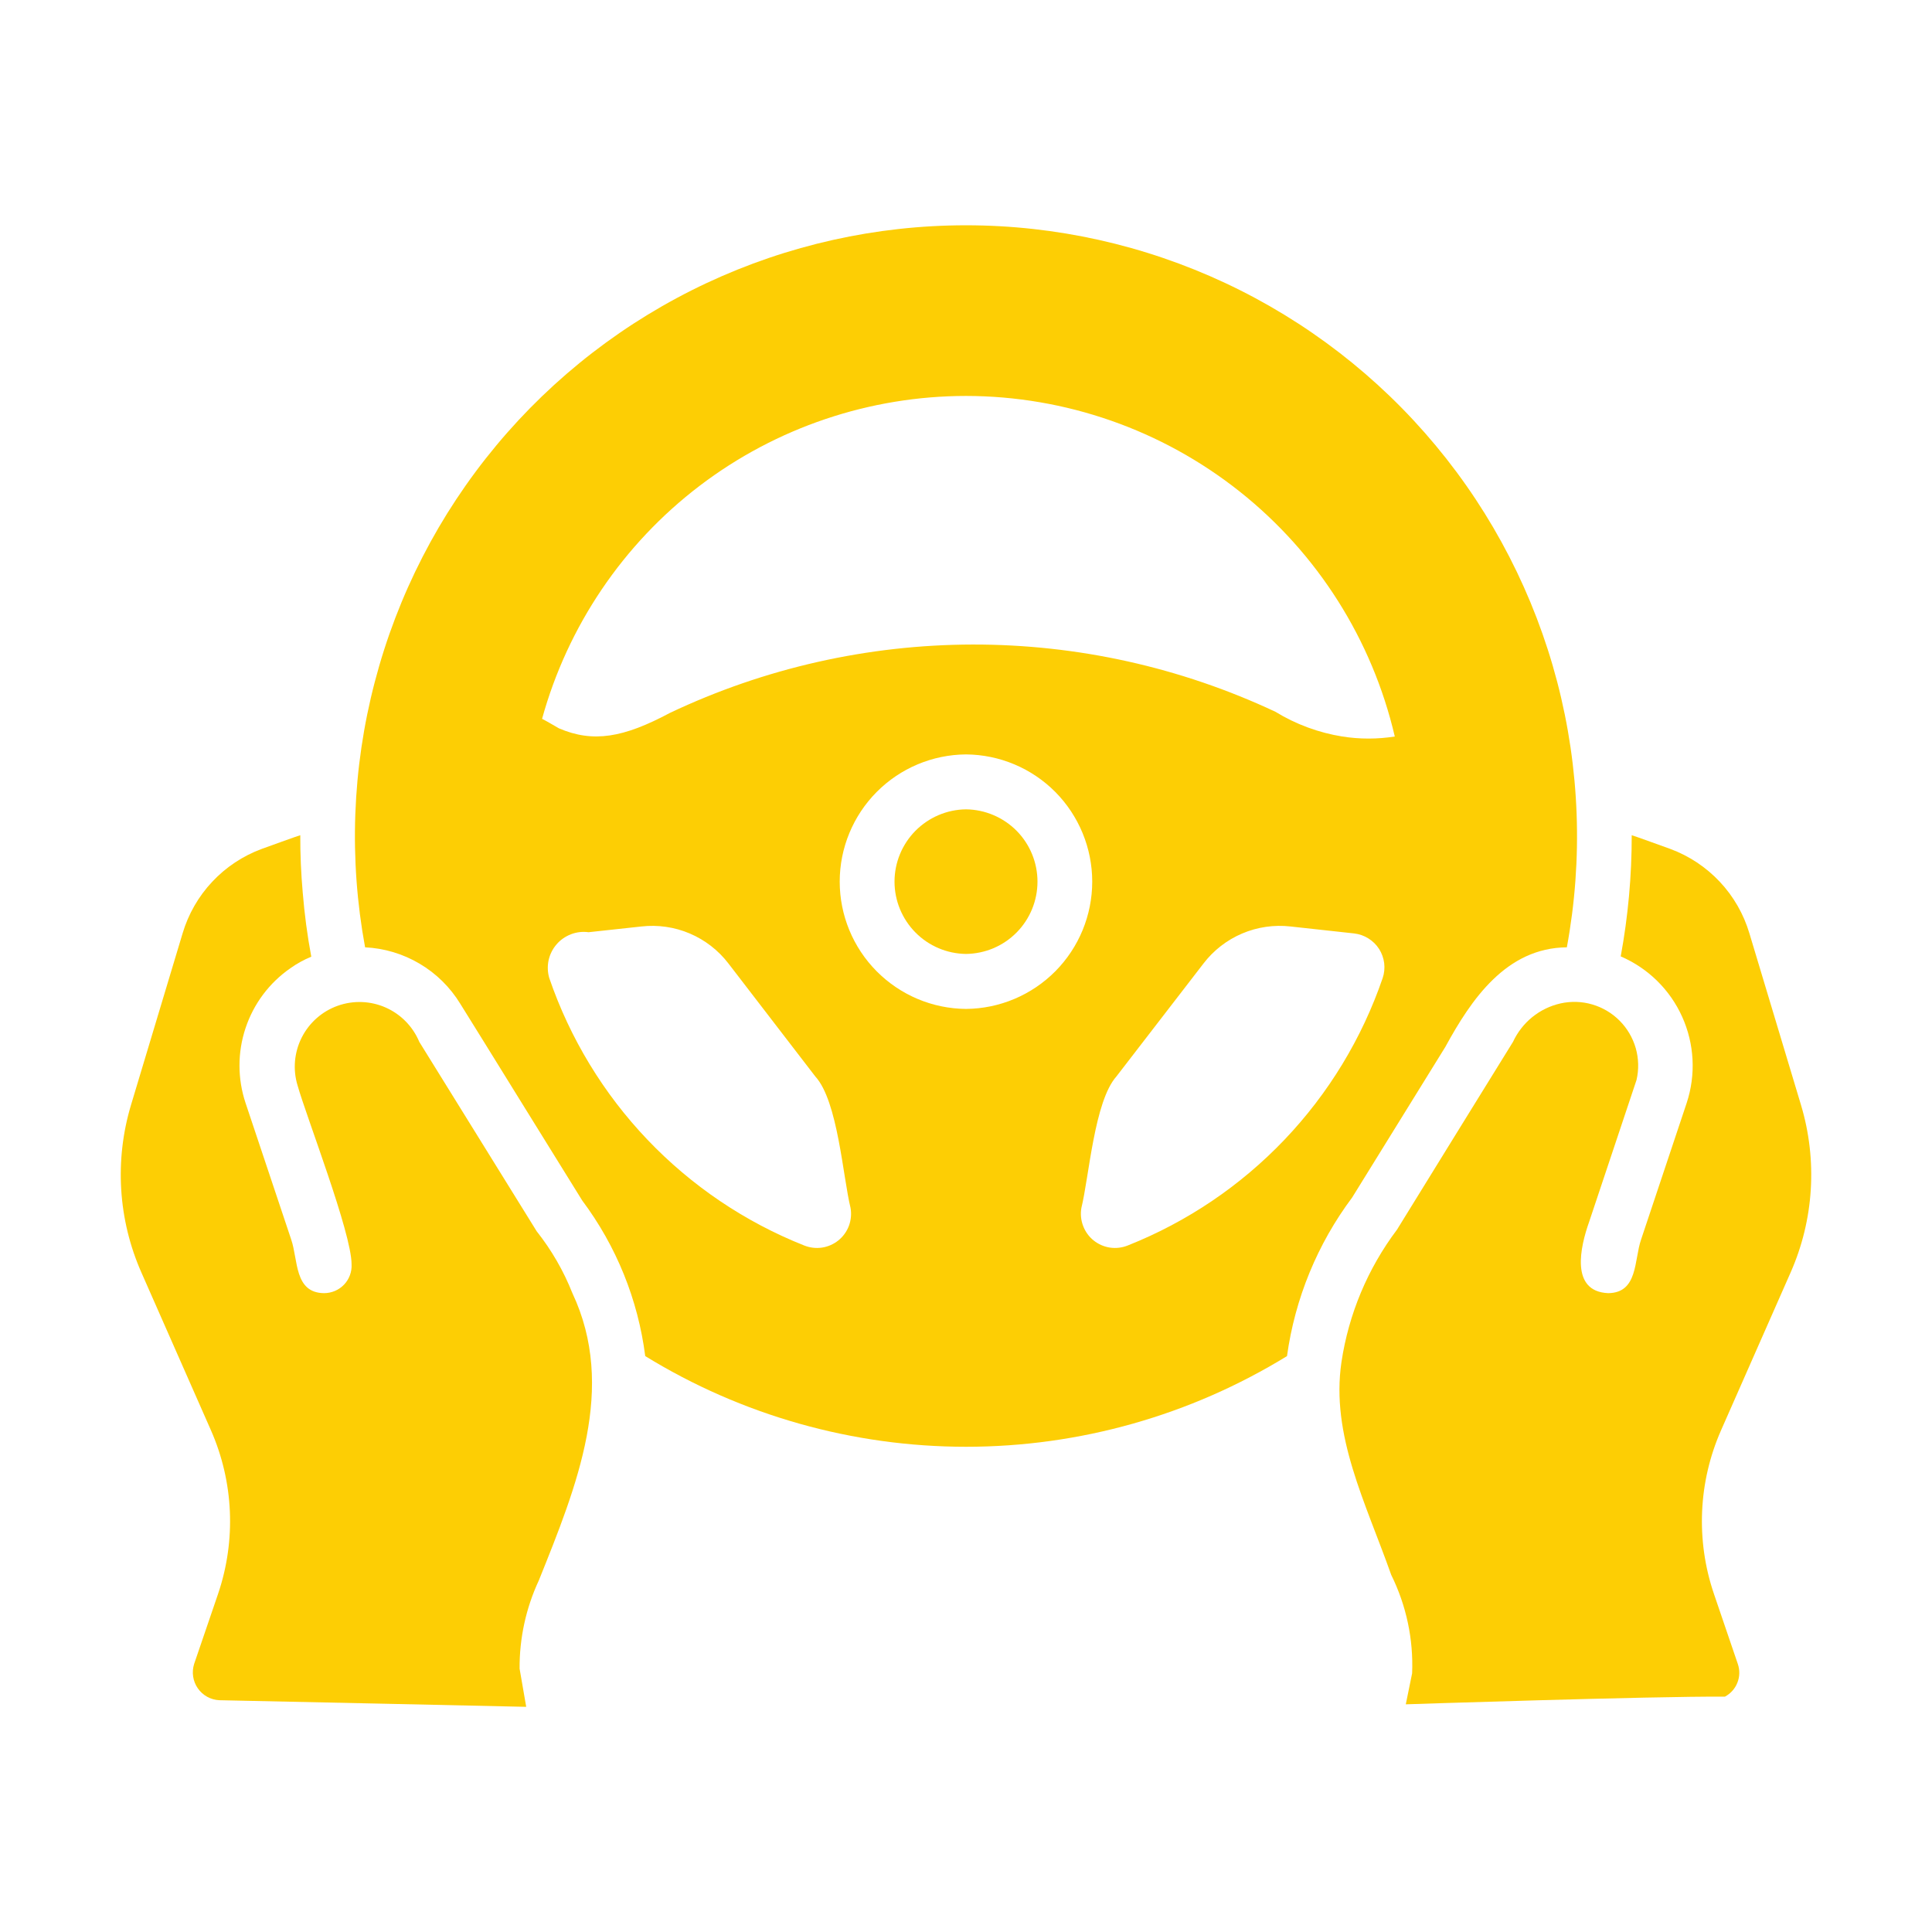
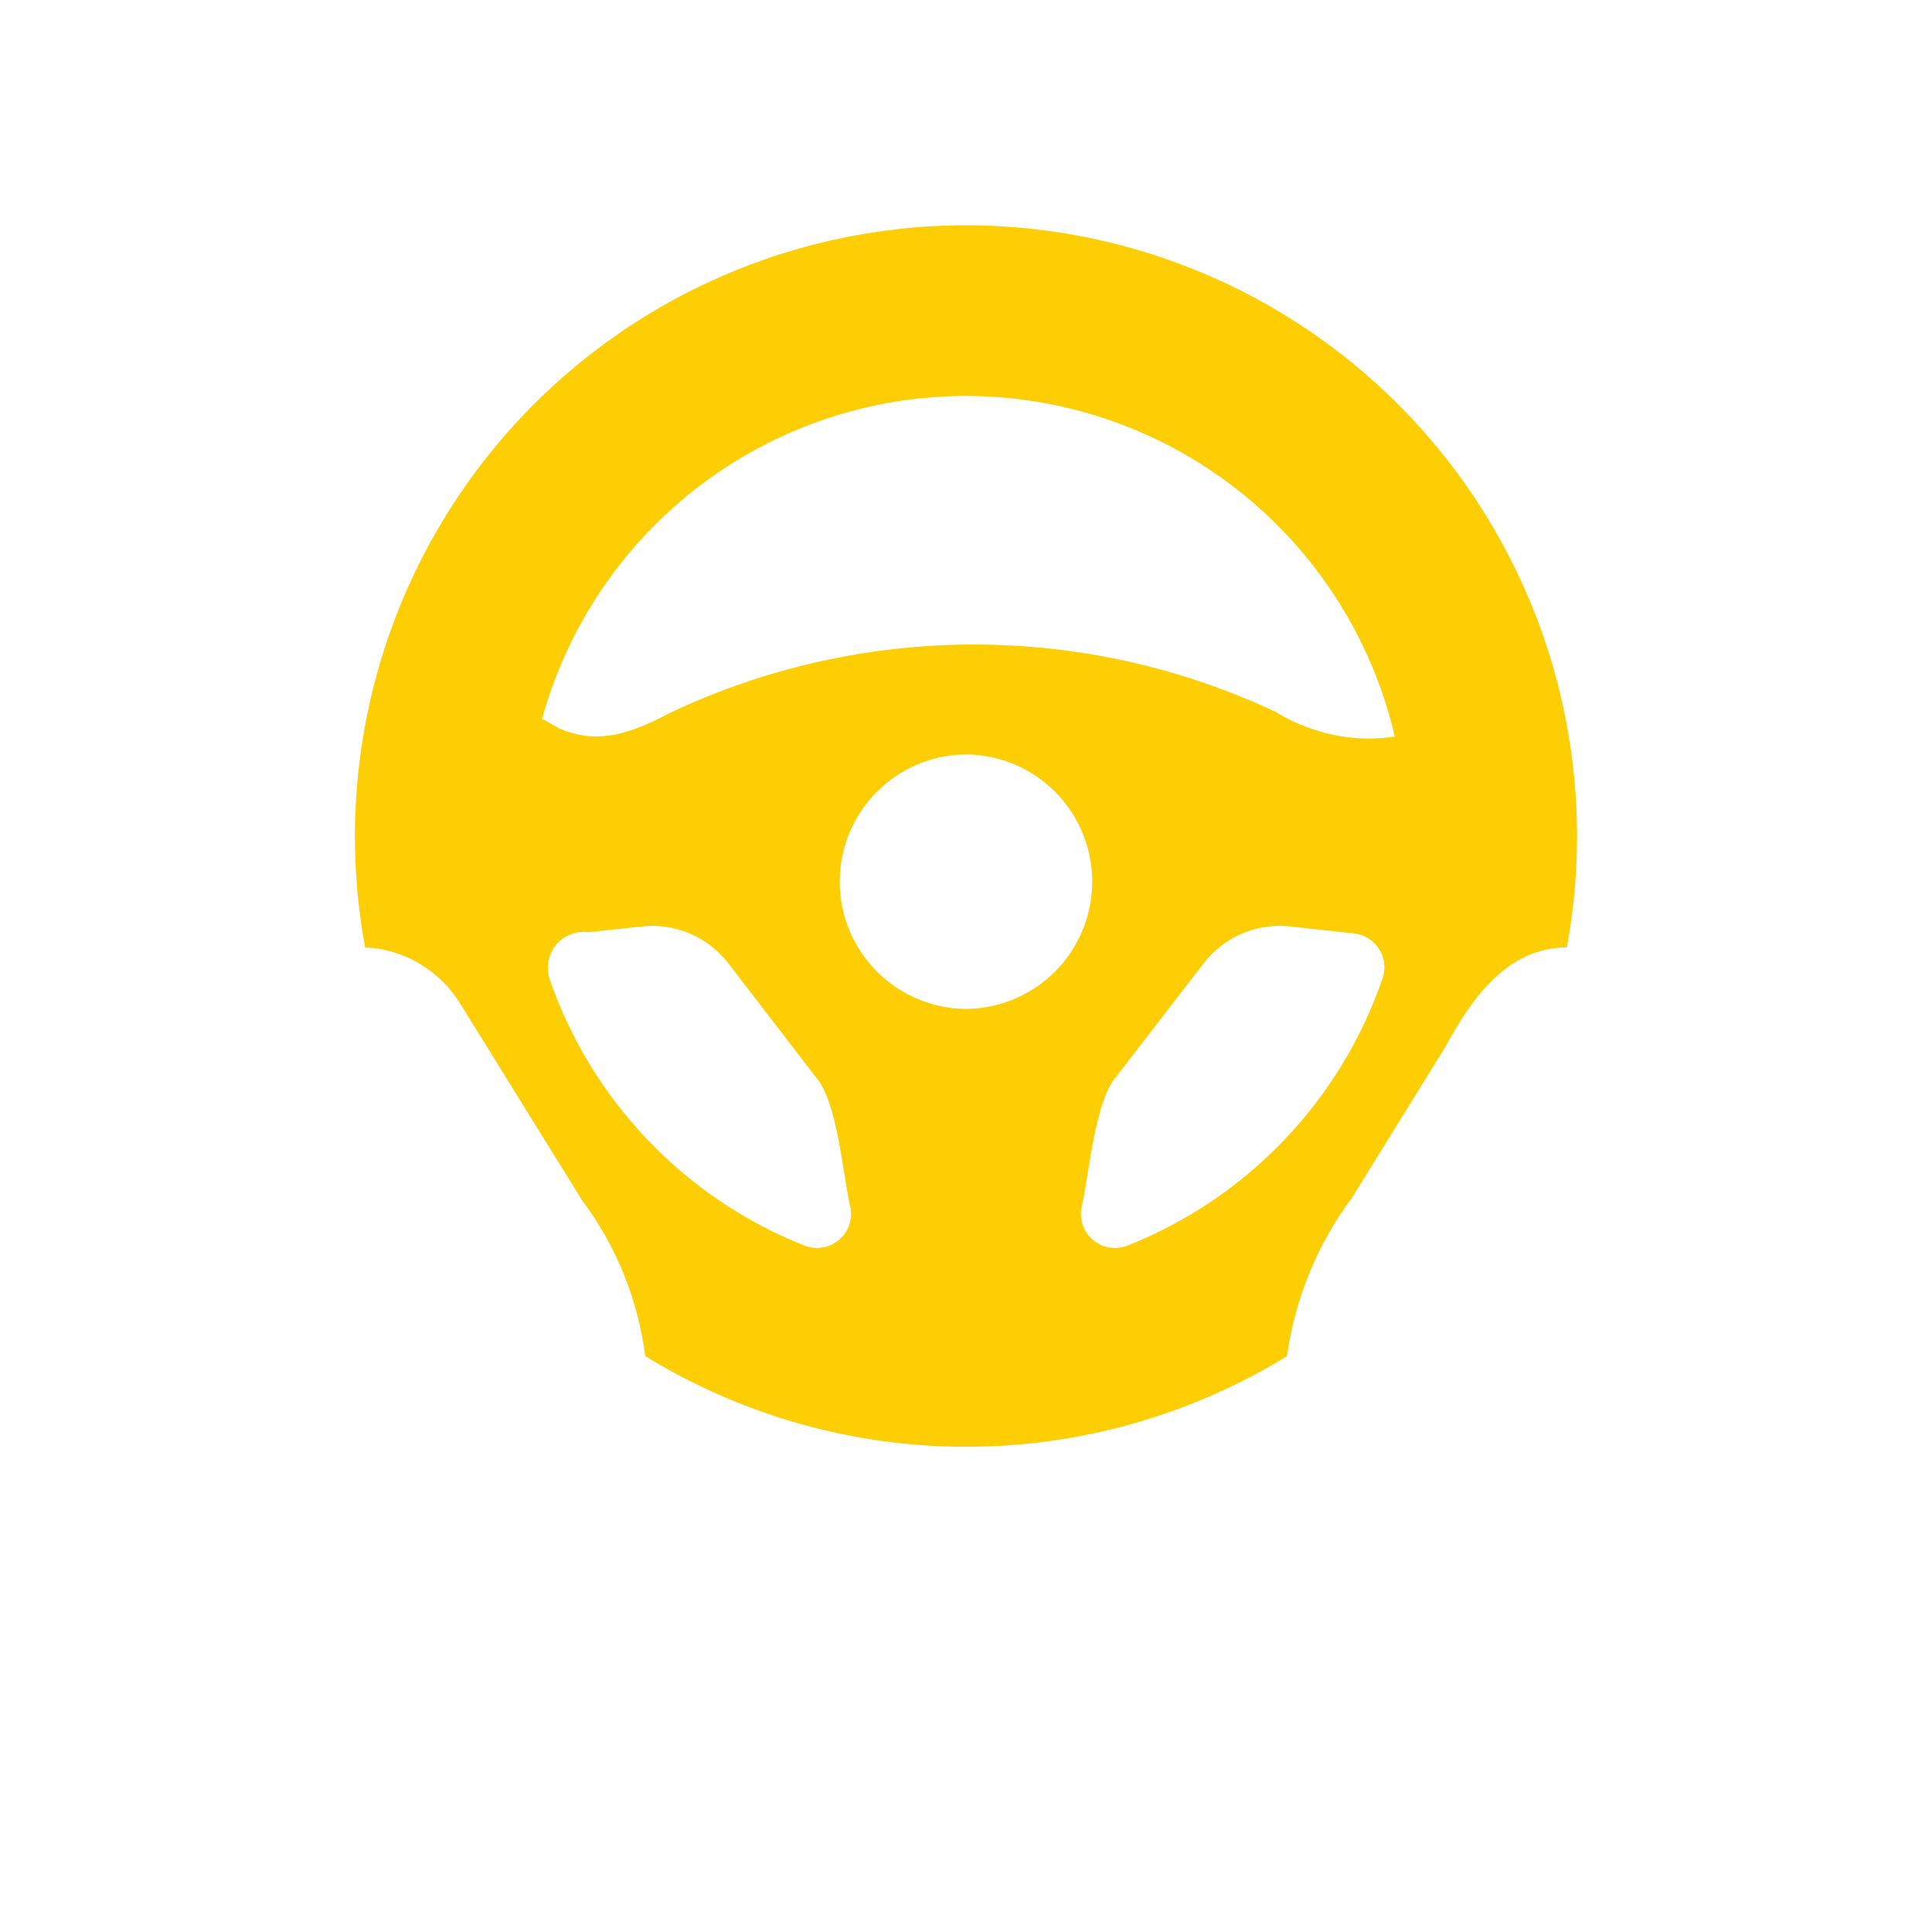
<svg xmlns="http://www.w3.org/2000/svg" fill="none" viewBox="0 0 33 33" height="33" width="33">
-   <path fill="#FDCE04" d="M30.585 21.735C30.983 20.834 31.046 19.82 30.763 18.876L29.881 15.942C29.783 15.613 29.61 15.311 29.375 15.061C29.14 14.811 28.851 14.619 28.529 14.5C28.529 14.5 27.895 14.27 27.871 14.266C27.872 14.96 27.809 15.653 27.683 16.336C28.15 16.537 28.525 16.905 28.733 17.368C28.942 17.832 28.969 18.356 28.81 18.839L28.031 21.172C27.91 21.522 27.981 22.083 27.469 22.088C26.814 22.06 26.994 21.291 27.143 20.872L27.953 18.447C27.995 18.268 27.99 18.081 27.94 17.904C27.889 17.727 27.795 17.566 27.665 17.435C27.535 17.304 27.375 17.209 27.198 17.157C27.022 17.105 26.835 17.099 26.655 17.139C26.478 17.179 26.313 17.259 26.172 17.373C26.032 17.487 25.919 17.632 25.843 17.796C25.514 18.325 24.213 20.434 23.862 21.003C23.362 21.667 23.036 22.445 22.913 23.266C22.729 24.515 23.324 25.658 23.763 26.9C24.021 27.422 24.144 28 24.12 28.581L24.012 29.111C24.012 29.111 28.192 28.972 29.463 28.98C29.56 28.928 29.636 28.844 29.676 28.741C29.717 28.639 29.719 28.525 29.683 28.421L29.275 27.224C28.964 26.31 29.008 25.313 29.397 24.43L30.585 21.735Z" />
-   <path fill="#FDCE04" d="M9.777 22.088C9.626 21.707 9.421 21.352 9.167 21.031C8.808 20.452 7.497 18.337 7.162 17.796C7.053 17.535 6.848 17.325 6.589 17.21C6.33 17.095 6.036 17.084 5.769 17.179C5.502 17.274 5.282 17.468 5.154 17.721C5.026 17.974 5 18.267 5.082 18.538C5.235 19.081 6.004 21.056 6.005 21.593C6.009 21.657 5.999 21.721 5.977 21.781C5.955 21.841 5.921 21.896 5.877 21.942C5.833 21.988 5.78 22.025 5.721 22.05C5.662 22.075 5.599 22.088 5.535 22.088C5.024 22.083 5.094 21.521 4.974 21.172L4.194 18.839C4.056 18.424 4.056 17.976 4.194 17.561C4.332 17.146 4.6 16.787 4.96 16.538C5.071 16.459 5.19 16.393 5.317 16.341C5.249 15.979 5.201 15.614 5.171 15.247C5.142 14.918 5.128 14.594 5.129 14.266C5.105 14.27 4.471 14.5 4.471 14.5C4.149 14.619 3.859 14.811 3.625 15.061C3.39 15.311 3.217 15.613 3.119 15.942L2.237 18.876C1.954 19.82 2.017 20.834 2.415 21.735L3.603 24.43C3.992 25.314 4.035 26.31 3.725 27.224L3.316 28.421C3.294 28.491 3.288 28.565 3.299 28.637C3.31 28.709 3.337 28.778 3.379 28.838C3.421 28.898 3.476 28.948 3.54 28.983C3.604 29.018 3.675 29.038 3.748 29.041C4.301 29.051 8.988 29.154 8.988 29.154L8.875 28.501C8.872 27.98 8.984 27.466 9.204 26.994C9.857 25.37 10.536 23.703 9.777 22.088Z" />
  <path fill="#FDCE04" d="M24.688 17.881C25.132 17.067 25.729 16.19 26.763 16.181C27.041 14.676 26.985 13.127 26.598 11.646C26.21 10.164 25.502 8.786 24.522 7.609C23.543 6.432 22.316 5.485 20.93 4.835C19.543 4.185 18.031 3.848 16.5 3.848C14.968 3.848 13.456 4.185 12.069 4.835C10.683 5.485 9.456 6.432 8.477 7.609C7.497 8.786 6.789 10.164 6.402 11.646C6.014 13.127 5.958 14.676 6.236 16.181C6.565 16.197 6.885 16.293 7.168 16.461C7.451 16.628 7.689 16.863 7.861 17.144C8.149 17.603 9.624 19.993 9.945 20.506C10.527 21.284 10.898 22.199 11.021 23.163C12.669 24.176 14.567 24.712 16.502 24.712C18.437 24.712 20.334 24.176 21.983 23.163C22.119 22.18 22.502 21.248 23.096 20.454L24.688 17.881ZM16.5 6.763C18.198 6.765 19.845 7.34 21.175 8.396C22.505 9.452 23.438 10.927 23.824 12.58C23.527 12.627 23.224 12.627 22.927 12.58C22.523 12.515 22.135 12.372 21.786 12.158C20.167 11.398 18.401 11.006 16.613 11.009C14.824 11.013 13.059 11.411 11.443 12.177C10.649 12.601 10.131 12.691 9.546 12.44C9.463 12.393 9.341 12.319 9.259 12.278C9.697 10.693 10.642 9.295 11.949 8.299C13.257 7.303 14.856 6.764 16.5 6.763ZM9.382 16.706C9.353 16.608 9.349 16.504 9.37 16.404C9.392 16.303 9.438 16.21 9.505 16.132C9.571 16.054 9.657 15.995 9.752 15.958C9.848 15.921 9.952 15.909 10.053 15.923L10.955 15.825C11.236 15.793 11.522 15.834 11.782 15.945C12.043 16.056 12.271 16.233 12.443 16.458L13.927 18.388C14.311 18.806 14.398 20.106 14.528 20.632C14.546 20.735 14.536 20.84 14.5 20.938C14.463 21.036 14.401 21.122 14.32 21.187C14.239 21.252 14.142 21.295 14.039 21.31C13.936 21.325 13.831 21.312 13.734 21.273C12.722 20.871 11.809 20.254 11.058 19.466C10.307 18.678 9.735 17.736 9.382 16.706ZM16.5 17.233C15.926 17.229 15.378 16.997 14.974 16.59C14.57 16.183 14.343 15.633 14.343 15.059C14.343 14.486 14.57 13.935 14.974 13.528C15.378 13.121 15.926 12.89 16.5 12.886C17.073 12.89 17.622 13.121 18.026 13.528C18.429 13.935 18.656 14.486 18.656 15.059C18.656 15.633 18.429 16.183 18.026 16.59C17.622 16.997 17.073 17.229 16.5 17.233ZM19.265 21.273C19.169 21.312 19.063 21.325 18.96 21.31C18.857 21.295 18.76 21.252 18.679 21.187C18.598 21.122 18.536 21.035 18.5 20.938C18.463 20.84 18.453 20.735 18.471 20.632C18.602 20.099 18.692 18.812 19.068 18.388L20.556 16.458C20.728 16.233 20.956 16.056 21.217 15.945C21.478 15.834 21.763 15.793 22.044 15.825C22.17 15.839 23.024 15.931 23.131 15.944C23.217 15.954 23.3 15.983 23.373 16.029C23.447 16.075 23.509 16.136 23.556 16.209C23.602 16.282 23.632 16.365 23.643 16.451C23.653 16.537 23.645 16.624 23.617 16.706C23.264 17.736 22.692 18.678 21.941 19.466C21.19 20.254 20.277 20.871 19.265 21.273Z" />
-   <path fill="#FDCE04" d="M16.5 13.824C16.175 13.828 15.865 13.96 15.636 14.191C15.408 14.422 15.279 14.734 15.279 15.059C15.279 15.384 15.408 15.696 15.636 15.927C15.865 16.159 16.175 16.29 16.5 16.294C16.826 16.29 17.136 16.159 17.365 15.927C17.593 15.696 17.721 15.384 17.721 15.059C17.721 14.734 17.593 14.422 17.365 14.191C17.136 13.96 16.825 13.828 16.5 13.824Z" />
</svg>